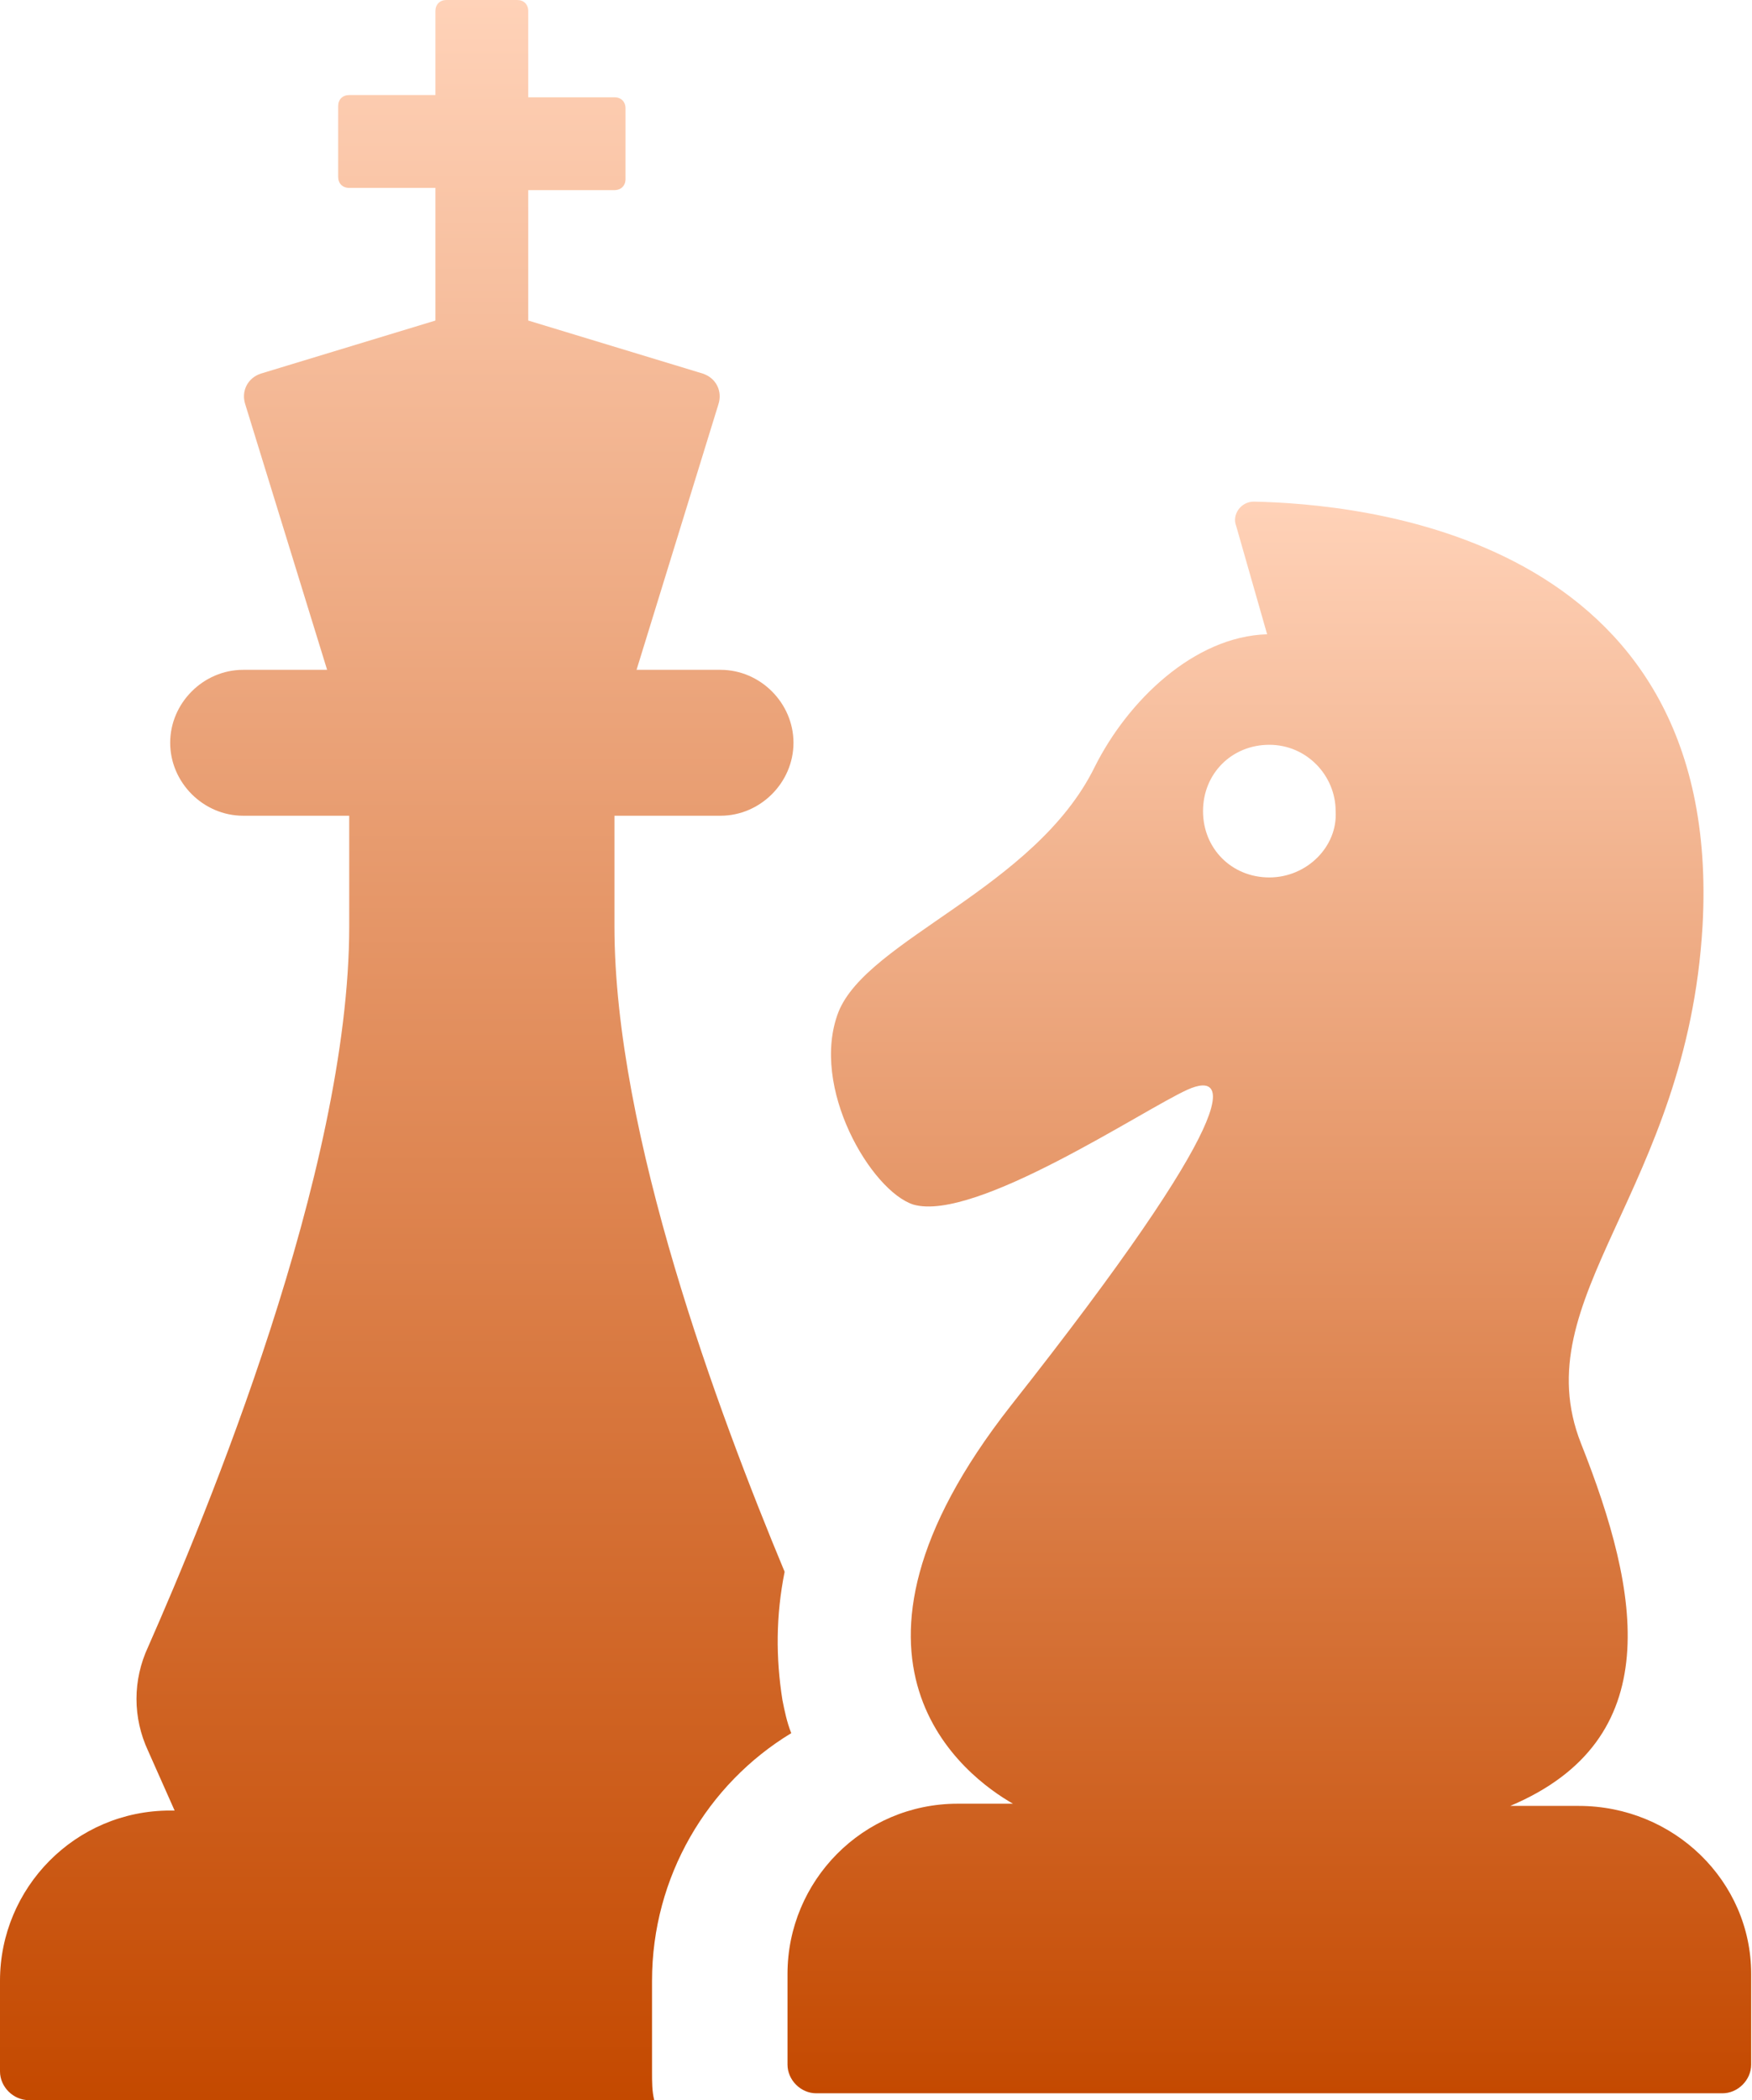
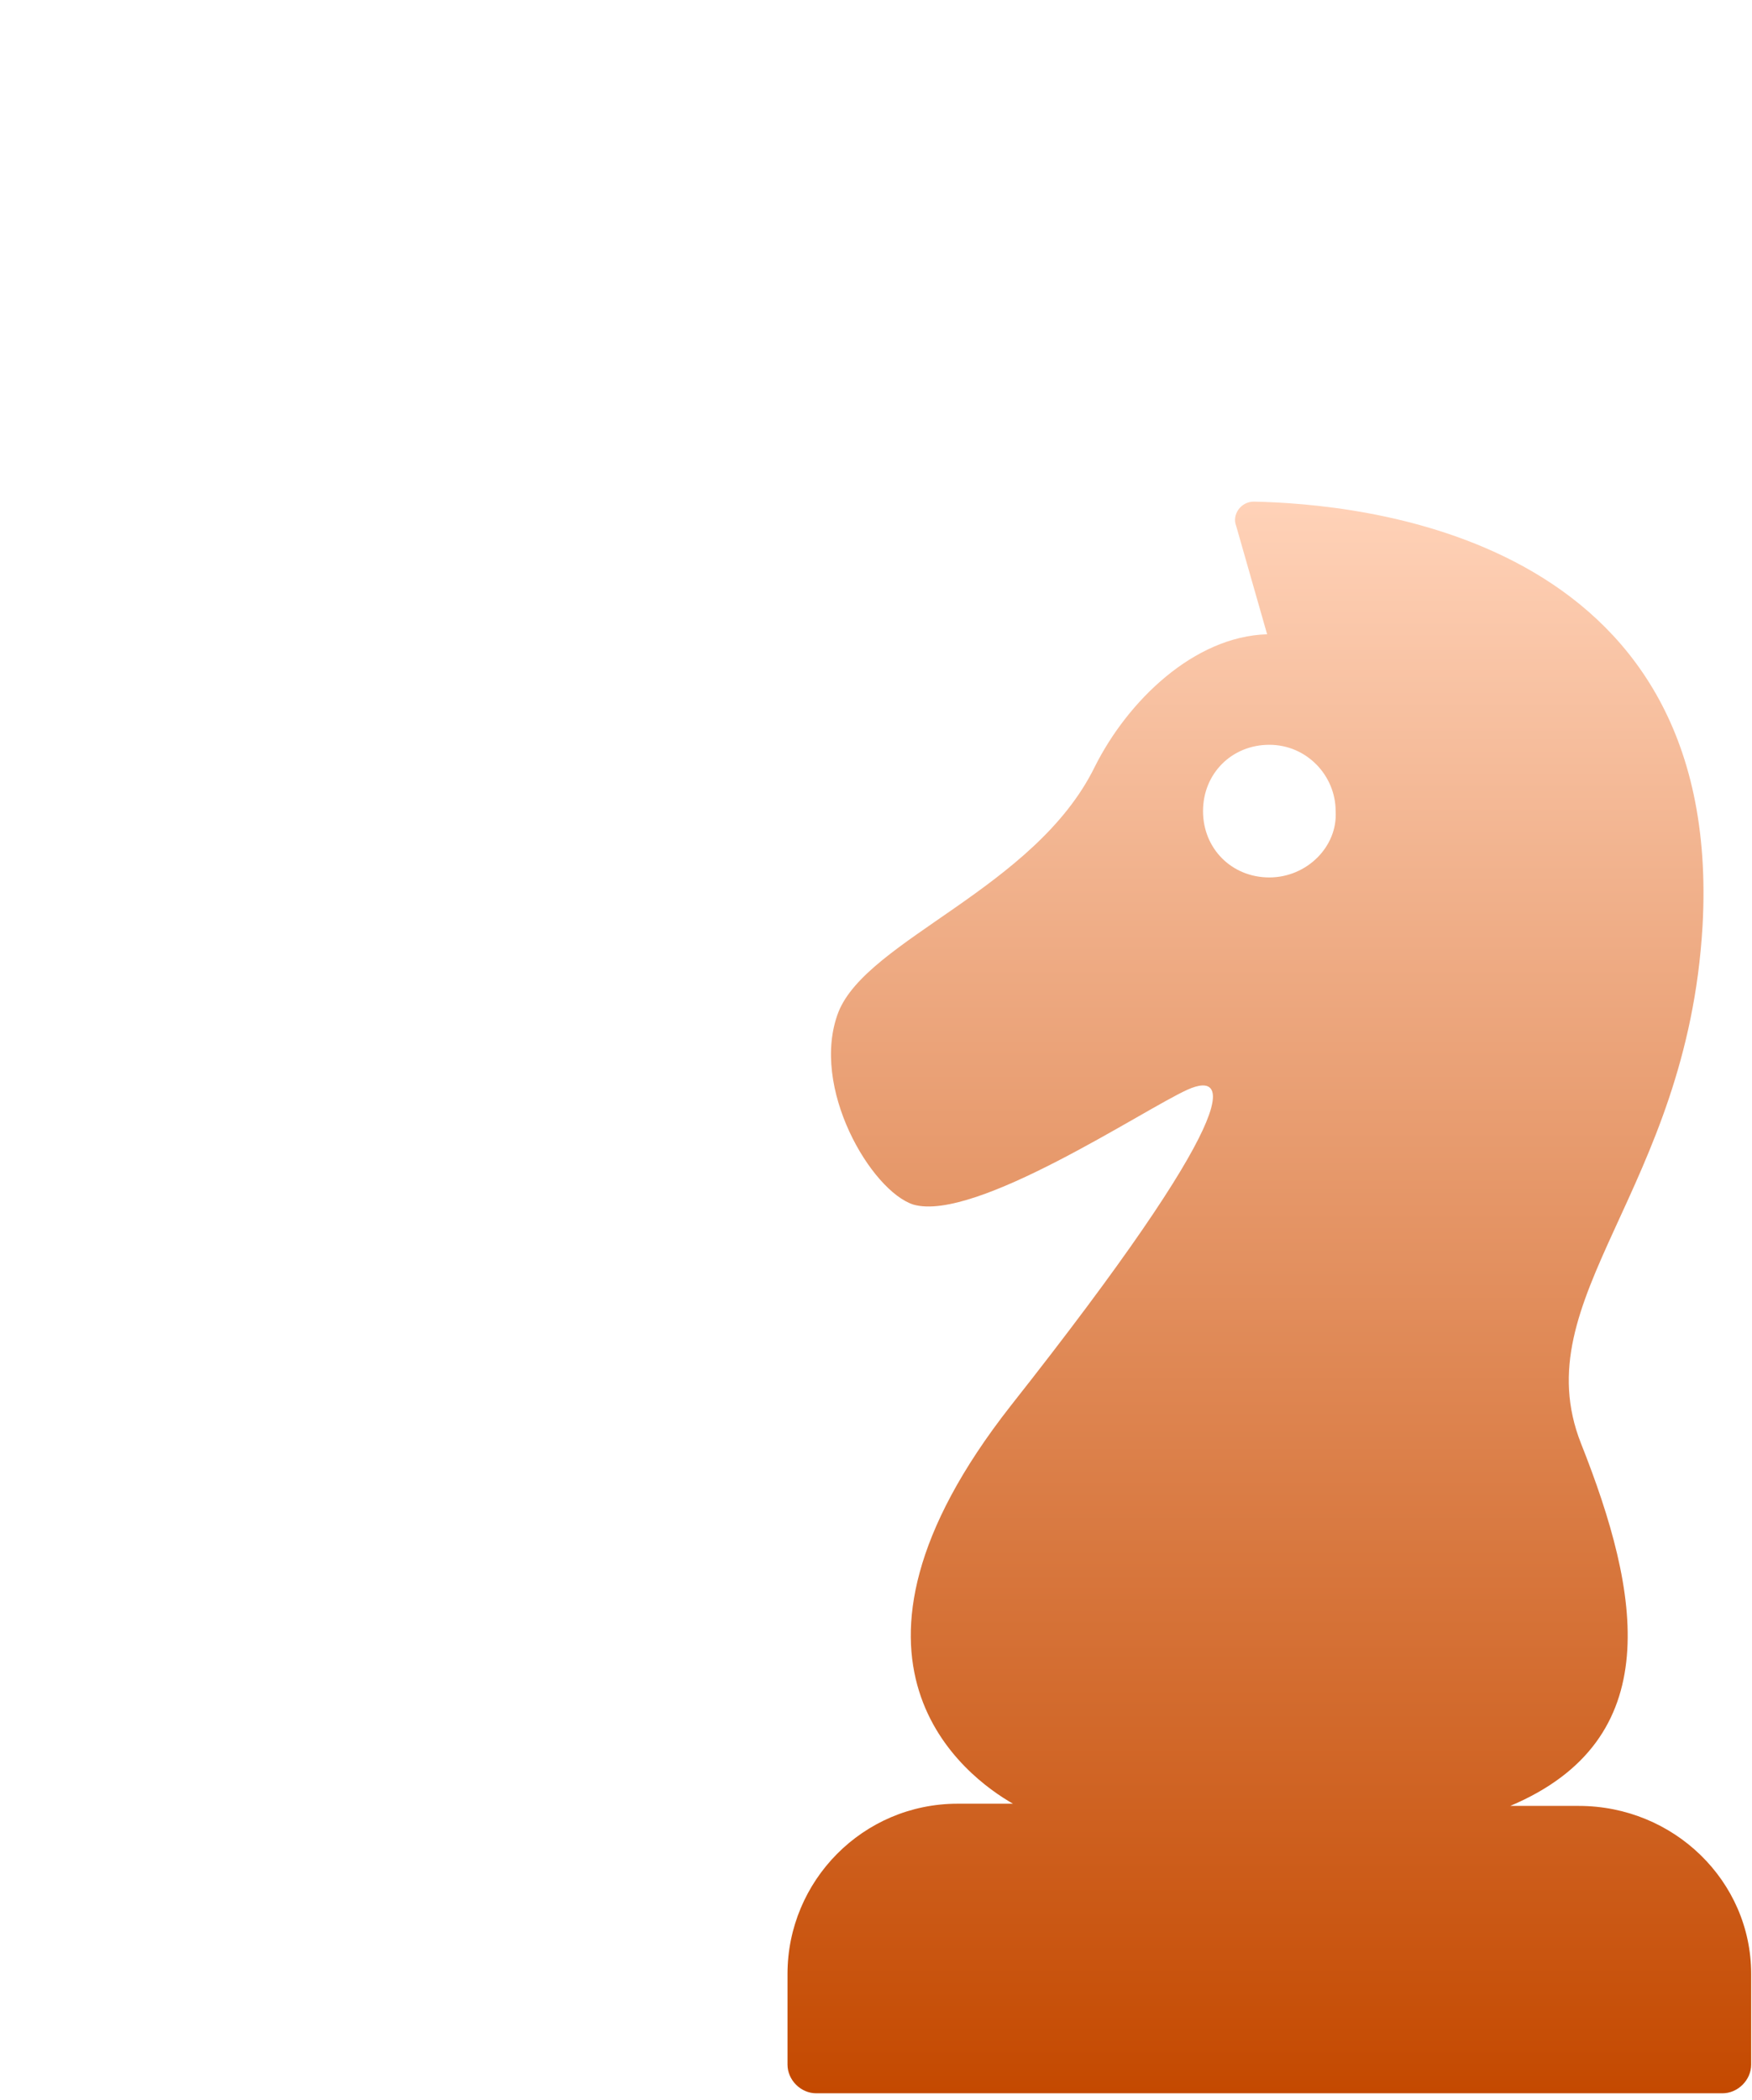
<svg xmlns="http://www.w3.org/2000/svg" width="131" height="157" viewBox="0 0 131 157" fill="none">
-   <path d="M59.164 129.566C58.834 128.74 58.668 127.914 58.503 127.087C58.007 123.947 58.007 120.807 58.668 117.502C53.711 105.603 45.943 84.78 45.943 69.245V60.982H53.876C56.85 60.982 59.33 58.503 59.33 55.528C59.33 52.554 56.85 50.075 53.876 50.075H47.596L53.711 30.243C54.041 29.252 53.545 28.26 52.554 27.93L39.498 23.963V14.213H45.943C46.439 14.213 46.77 13.882 46.77 13.386V8.098C46.77 7.602 46.439 7.272 45.943 7.272H39.498V0.826C39.498 0.331 39.167 0 38.672 0H33.383C32.887 0 32.557 0.331 32.557 0.826V7.106H26.112C25.616 7.106 25.285 7.437 25.285 7.933V13.221C25.285 13.717 25.616 14.047 26.112 14.047H32.557V23.963L19.501 27.93C18.509 28.26 18.014 29.252 18.344 30.243L24.459 50.075H18.179C15.204 50.075 12.725 52.554 12.725 55.528C12.725 58.503 15.204 60.982 18.179 60.982H26.112V69.245C26.112 87.59 15.37 113.371 11.073 123.121C9.916 125.6 9.916 128.409 11.073 130.888L13.056 135.351H12.725C5.619 135.351 0 141.135 0 148.076V154.852C0 156.008 0.992 157 2.148 157H48.918C48.753 156.339 48.753 155.678 48.753 154.852V148.076C48.753 140.308 52.884 133.367 59.164 129.566Z" fill="url(#paint0_linear_630_5305)" />
  <path d="M118.047 135.005H112.924C124.658 130.047 122.674 119.14 118.212 107.902C113.915 96.995 126.145 89.062 127.302 69.231C128.954 39.814 101.355 37.665 93.753 37.5C92.762 37.5 92.101 38.492 92.431 39.318L94.745 47.416C89.291 47.581 84.333 52.374 81.854 57.332C77.392 66.421 64.832 70.222 62.684 75.676C60.535 81.295 65.163 89.062 68.303 90.054C72.93 91.376 85.49 82.947 88.795 81.46C92.101 79.973 92.927 83.113 75.574 105.093C60.535 124.263 72.269 132.857 75.74 134.84H71.608C64.502 134.84 58.883 140.624 58.883 147.565V154.341C58.883 155.498 59.874 156.489 61.031 156.489H128.789C129.946 156.489 130.938 155.498 130.938 154.341V147.565C130.938 140.624 125.153 135.005 118.047 135.005ZM94.91 65.595C92.101 65.595 89.952 63.446 89.952 60.637C89.952 57.827 92.101 55.679 94.91 55.679C97.72 55.679 99.868 57.993 99.868 60.637C100.033 63.281 97.72 65.595 94.91 65.595Z" fill="url(#paint1_linear_630_5305)" />
  <defs>
    <linearGradient id="paint0_linear_630_5305" x1="29.665" y1="0" x2="29.665" y2="157" gradientUnits="userSpaceOnUse">
      <stop stop-color="#FFD2B8" />
      <stop offset="1" stop-color="#C44900" />
    </linearGradient>
    <linearGradient id="paint1_linear_630_5305" x1="94.91" y1="37.5" x2="94.91" y2="156.489" gradientUnits="userSpaceOnUse">
      <stop stop-color="#FFD2B8" />
      <stop offset="1" stop-color="#C44900" />
    </linearGradient>
  </defs>
</svg>